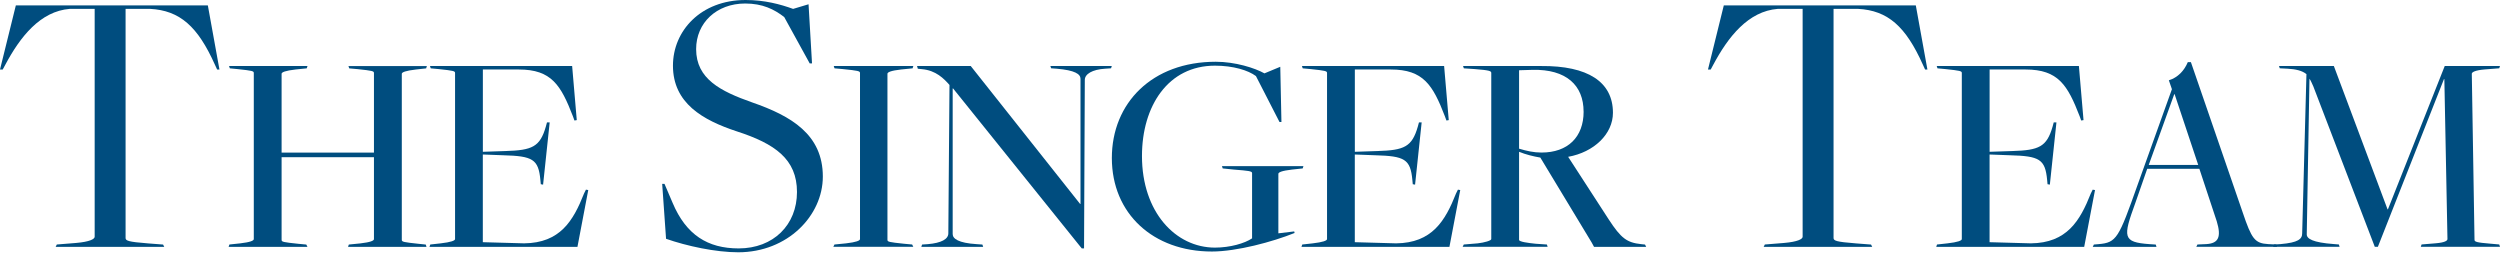
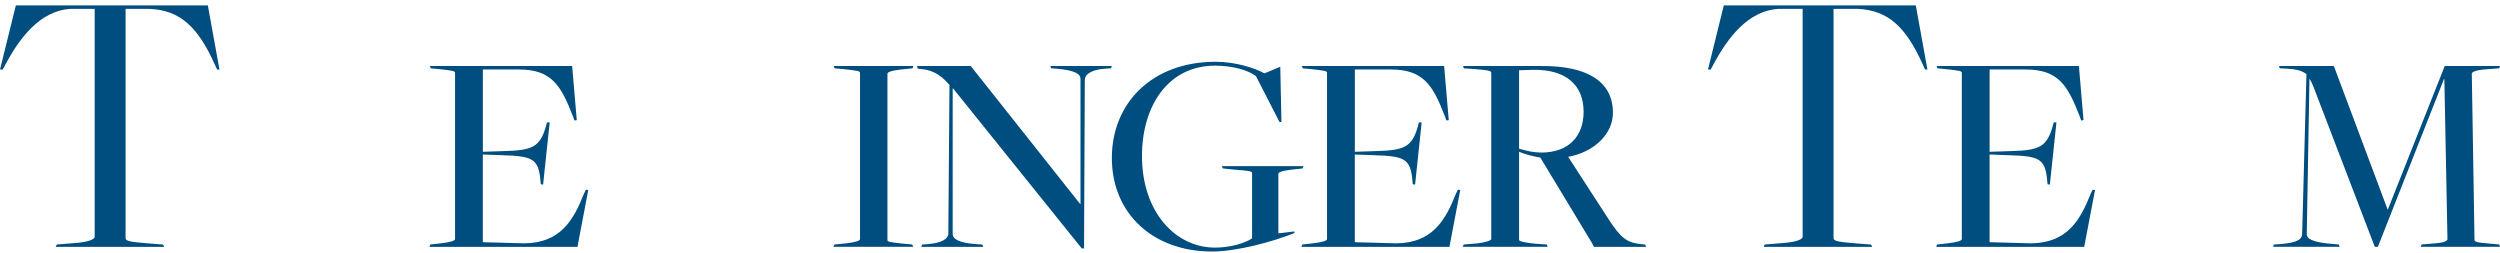
<svg xmlns="http://www.w3.org/2000/svg" width="435" height="44" viewBox="0 0 435 44" fill="none">
  <path d="M9.884 42.544L13.244 42.273C15.597 42.072 16.472 41.6 16.472 41.197V1.541H12.168C6.99 1.944 3.498 6.449 0.944 11.224L0.472 12.099H0L2.756 0.937H36.164L38.184 12.099H37.782L37.379 11.224C34.422 4.637 31.326 1.812 26.086 1.541H21.851V41.405C21.851 41.877 22.254 42.079 25.752 42.349L28.376 42.551L28.578 42.953H9.683L9.884 42.551V42.544Z" fill="#004D7F" />
-   <path d="M39.926 42.544L41.807 42.343C43.556 42.141 44.16 41.871 44.16 41.6V12.696C44.16 12.363 43.889 12.293 41.335 12.023L39.989 11.891L39.857 11.488H53.503L53.371 11.891L51.421 12.092C49.672 12.293 48.998 12.564 48.998 12.835V26.551H65.068V12.703C65.068 12.37 64.797 12.3 62.242 12.03L60.764 11.898L60.632 11.495H74.279L74.147 11.898L72.335 12.099C70.586 12.3 69.913 12.571 69.913 12.842V41.746C69.913 42.079 70.246 42.148 72.8 42.419L74.078 42.551L74.209 42.953H60.563L60.695 42.551L62.715 42.349C64.464 42.148 65.068 41.877 65.068 41.607V27.356H48.998V41.746C48.998 42.079 49.269 42.148 51.886 42.419L53.295 42.551L53.496 42.953H39.78L39.912 42.551L39.926 42.544Z" fill="#004D7F" />
  <path d="M74.883 42.544L76.695 42.342C78.444 42.141 79.18 41.87 79.18 41.6V12.696C79.18 12.363 78.909 12.293 76.355 12.023L74.946 11.891L74.814 11.488H99.553L100.358 20.901L99.955 20.97L99.685 20.227C97.602 14.848 95.985 12.092 90.272 12.092H84.018V26.412L87.981 26.28C92.618 26.148 93.965 25.537 94.971 22.046L95.173 21.303H95.645L94.499 32.125L94.097 32.055L94.027 31.32C93.694 27.689 92.681 27.155 87.572 27.016L84.011 26.884V42.141L91.202 42.342C97.456 42.273 99.74 38.441 101.621 33.673L101.954 32.999L102.357 33.069L100.476 42.953H74.731L74.862 42.551L74.883 42.544Z" fill="#004D7F" />
-   <path d="M115.893 41.537L115.22 31.993H115.622L117.031 35.29C119.385 40.871 123.147 43.224 128.526 43.224C134.579 43.224 138.675 39.121 138.675 33.409C138.675 27.696 134.843 25.003 128.186 22.851C122.272 20.9 117.094 17.943 117.094 11.425C117.094 5.373 121.932 0 129.734 0C133.031 0 135.787 0.743 138.001 1.548L140.688 0.743L141.291 11.03H140.889L136.453 2.964C134.704 1.617 132.691 0.611 129.665 0.611C124.688 0.611 121.127 3.97 121.127 8.545C121.127 13.723 125.361 15.875 130.872 17.818C137.661 20.172 143.173 23.399 143.173 30.722C143.173 37.511 137.057 43.897 128.45 43.897C124.549 43.897 119.509 42.821 115.879 41.544L115.893 41.537Z" fill="#004D7F" />
  <path d="M145.198 42.544L147.218 42.343C148.968 42.141 149.641 41.871 149.641 41.6V12.696C149.641 12.363 149.308 12.293 146.684 12.023L145.205 11.891L145.073 11.488H158.921L158.79 11.891L156.77 12.092C155.02 12.293 154.416 12.564 154.416 12.835V41.739C154.416 42.072 154.687 42.141 157.304 42.412L158.713 42.544L158.914 42.947H144.997L145.198 42.544Z" fill="#004D7F" />
  <path d="M165.835 15.389H165.766V40.732C165.766 41.537 166.772 42.28 169.931 42.481L170.937 42.55L171.069 42.953H160.31L160.442 42.55L161.448 42.481C163.802 42.28 165.009 41.606 165.009 40.6L165.211 14.785C164.267 13.709 162.858 12.231 160.373 12.029L159.699 11.96L159.567 11.488H168.91L187.937 35.484H188.006V13.702C188.006 12.897 187.062 12.224 183.841 11.953L182.897 11.884L182.765 11.481H193.455L193.323 11.884L192.317 11.953C190.033 12.085 188.756 12.897 188.756 13.903L188.624 43.217H188.221L165.835 15.389Z" fill="#004D7F" />
  <path d="M193.462 27.488C193.462 17.943 200.452 10.745 211.544 10.745C214.904 10.745 218.333 11.821 220.013 12.765L222.768 11.62L222.97 21.233H222.636L218.534 13.237C217.187 12.231 214.571 11.425 211.405 11.425C203.27 11.425 198.703 18.415 198.703 27.154C198.703 36.9 204.554 43.085 211.405 43.085C214.029 43.085 216.584 42.342 217.861 41.474V30.111C217.861 29.778 217.257 29.709 214.702 29.508L212.752 29.306L212.62 28.904H226.801L226.669 29.306L224.788 29.508C223.039 29.709 222.435 29.98 222.435 30.25V40.6L225.191 40.267L225.26 40.537C221.429 42.085 215.174 43.765 210.871 43.765C200.653 43.765 193.462 37.178 193.462 27.495V27.488Z" fill="#004D7F" />
  <path d="M226.608 42.544L228.419 42.343C230.169 42.141 230.904 41.871 230.904 41.6V12.696C230.904 12.363 230.634 12.293 228.079 12.023L226.67 11.891L226.538 11.488H251.277L252.083 20.901L251.68 20.97L251.409 20.227C249.327 14.848 247.709 12.092 241.997 12.092H235.743V26.412L239.706 26.28C244.343 26.148 245.69 25.538 246.696 22.046L246.897 21.303H247.369L246.224 32.125L245.821 32.056L245.752 31.32C245.419 27.689 244.405 27.155 239.297 27.016L235.736 26.884V42.141L242.927 42.343C249.181 42.273 251.465 38.441 253.346 33.673L253.679 32.999L254.082 33.069L252.201 42.953H226.455L226.587 42.551L226.608 42.544Z" fill="#004D7F" />
  <path d="M254.706 42.544L257.128 42.342C258.273 42.211 259.481 41.87 259.481 41.6V12.696C259.481 12.363 259.21 12.224 256.656 12.023L254.706 11.891L254.574 11.488H268.151C276.286 11.419 280.652 14.244 280.652 19.623C280.652 23.323 277.355 26.481 272.857 27.287L279.917 38.178C282.068 41.475 283.075 42.211 285.56 42.481L286.233 42.551L286.434 42.953H277.362L276.96 42.211L268.019 27.419C266.811 27.217 265.465 26.884 264.319 26.412V41.739C264.319 42.072 265.867 42.273 267.207 42.412L269.157 42.544L269.289 42.946H254.497L254.699 42.544H254.706ZM275.543 19.415C275.543 14.841 272.517 12.023 266.672 12.154L264.319 12.224V25.87C265.666 26.273 266.874 26.544 268.22 26.544C272.795 26.544 275.55 23.858 275.55 19.415H275.543Z" fill="#004D7F" />
  <path d="M307.071 42.544L310.431 42.273C312.784 42.072 313.658 41.6 313.658 41.197V1.541H309.355C304.176 1.944 300.685 6.449 298.131 11.224L297.659 12.099H297.187L299.942 0.937H333.351L335.371 12.099H334.968L334.566 11.224C331.609 4.637 328.513 1.812 323.272 1.541H319.038V41.405C319.038 41.877 319.44 42.079 322.939 42.349L325.563 42.551L325.764 42.953H306.877L307.078 42.551L307.071 42.544Z" fill="#004D7F" />
  <path d="M337.051 42.544L338.87 42.342C340.619 42.141 341.355 41.87 341.355 41.6V12.696C341.355 12.363 341.084 12.293 338.53 12.023L337.121 11.891L336.989 11.488H361.728L362.533 20.901L362.13 20.97L361.86 20.227C359.777 14.848 358.16 12.092 352.447 12.092H346.193V26.412L350.157 26.28C354.793 26.148 356.14 25.537 357.147 22.046L357.348 21.303H357.82L356.675 32.125L356.272 32.055L356.202 31.32C355.869 27.689 354.856 27.155 349.747 27.016L346.186 26.884V42.141L353.377 42.342C359.631 42.273 361.915 38.441 363.796 33.673L364.13 32.999L364.532 33.069L362.651 42.953H336.906L337.037 42.551L337.051 42.544Z" fill="#004D7F" />
-   <path d="M373.618 29.369L371.535 35.352C369.383 41.266 369.314 42.141 374.02 42.481L375.096 42.55L375.228 42.953H364.136L364.337 42.55L365.142 42.481C368.301 42.21 368.641 41.474 371.931 32.194L377.914 15.521L377.38 13.973C378.928 13.501 380.066 12.293 380.677 10.815H381.218L390.228 36.962C391.776 41.537 392.311 42.342 394.664 42.474L396.073 42.543L396.205 42.946H382.155L382.357 42.543L383.905 42.474C386.056 42.342 386.528 41.197 385.716 38.51L382.69 29.369H373.611H373.618ZM382.489 28.695L378.386 16.395H378.317L373.881 28.695H382.489Z" fill="#004D7F" />
  <path d="M395.67 42.544L396.816 42.474C399.905 42.203 400.578 41.599 400.578 40.593L401.321 12.897C400.578 12.293 399.44 12.022 398.024 11.953L396.677 11.884L396.545 11.481H406.089L415.432 36.421H415.502L425.386 11.481H435L434.868 11.884L432.314 12.085C430.703 12.217 430.093 12.557 430.093 12.828L430.565 41.731C430.565 42.065 430.898 42.203 433.39 42.405L434.868 42.536L435 42.939H421.222L421.353 42.536L423.776 42.335C425.456 42.203 425.858 41.863 425.858 41.593L425.317 13.765H425.248L413.753 42.939H413.211L402.522 15.042C402.251 14.438 402.05 13.966 401.848 13.695L401.376 40.787C401.376 41.53 402.383 42.196 406.082 42.467L406.957 42.536L407.089 42.939H395.525L395.657 42.536L395.67 42.544Z" fill="#004D7F" />
</svg>